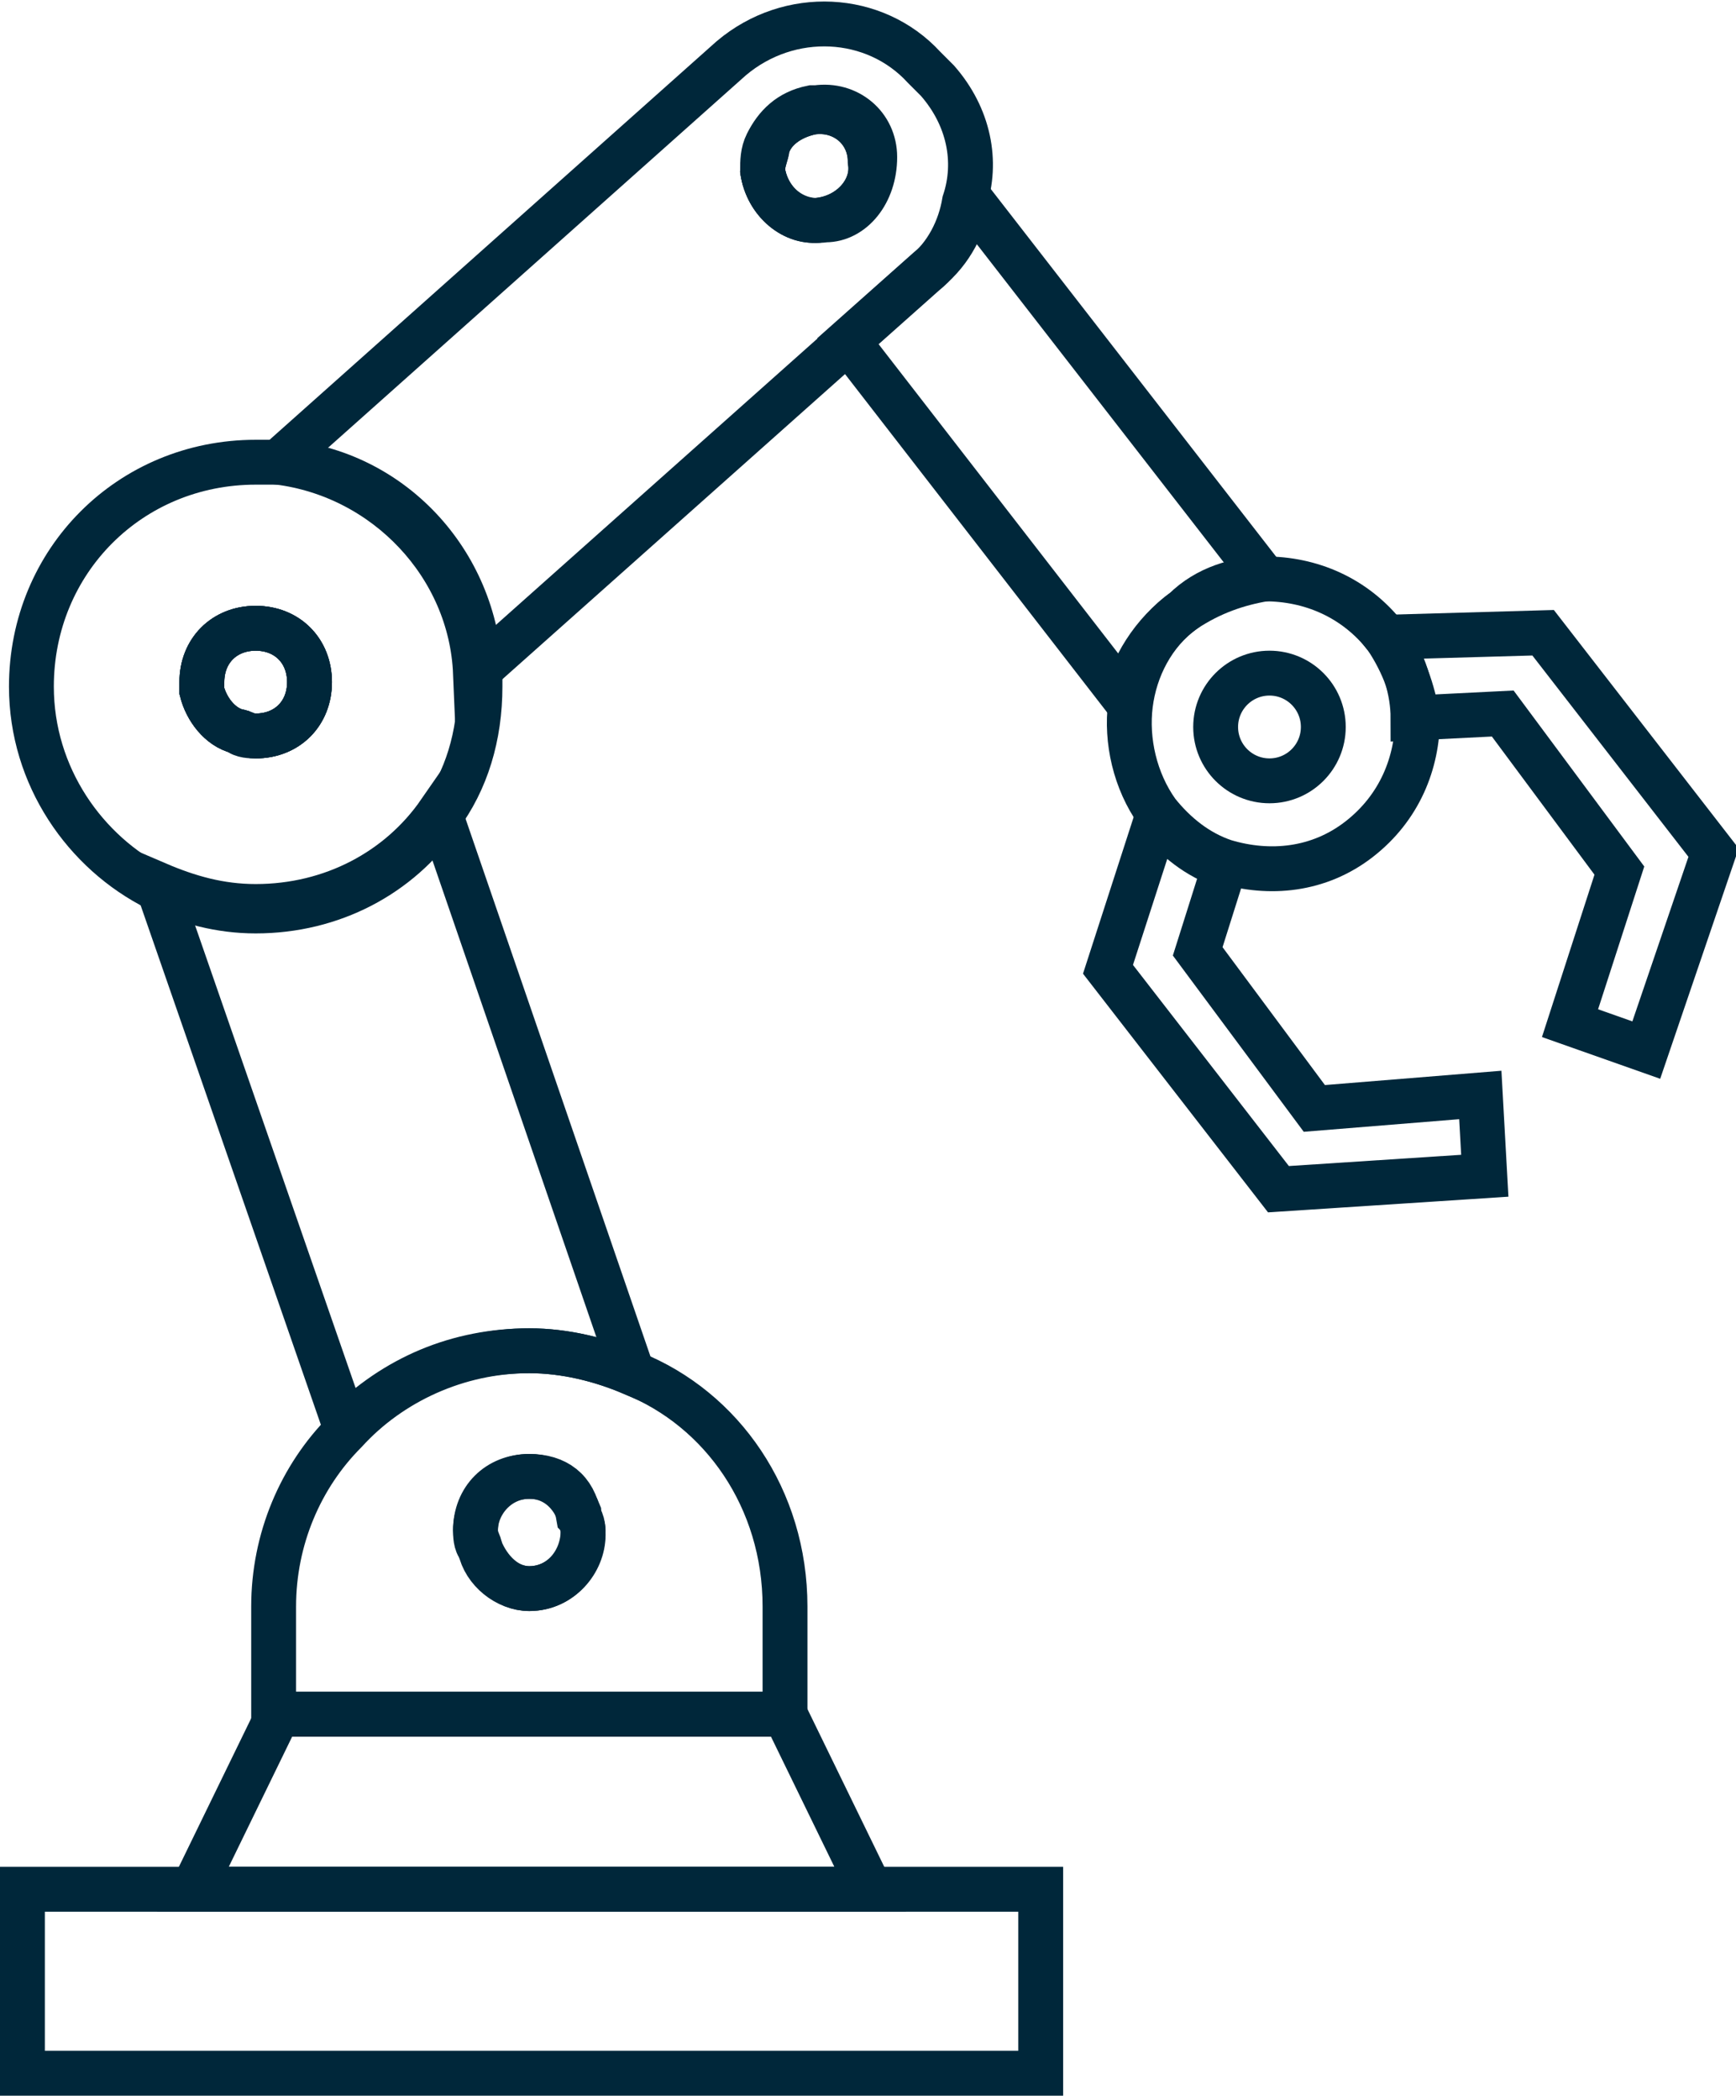
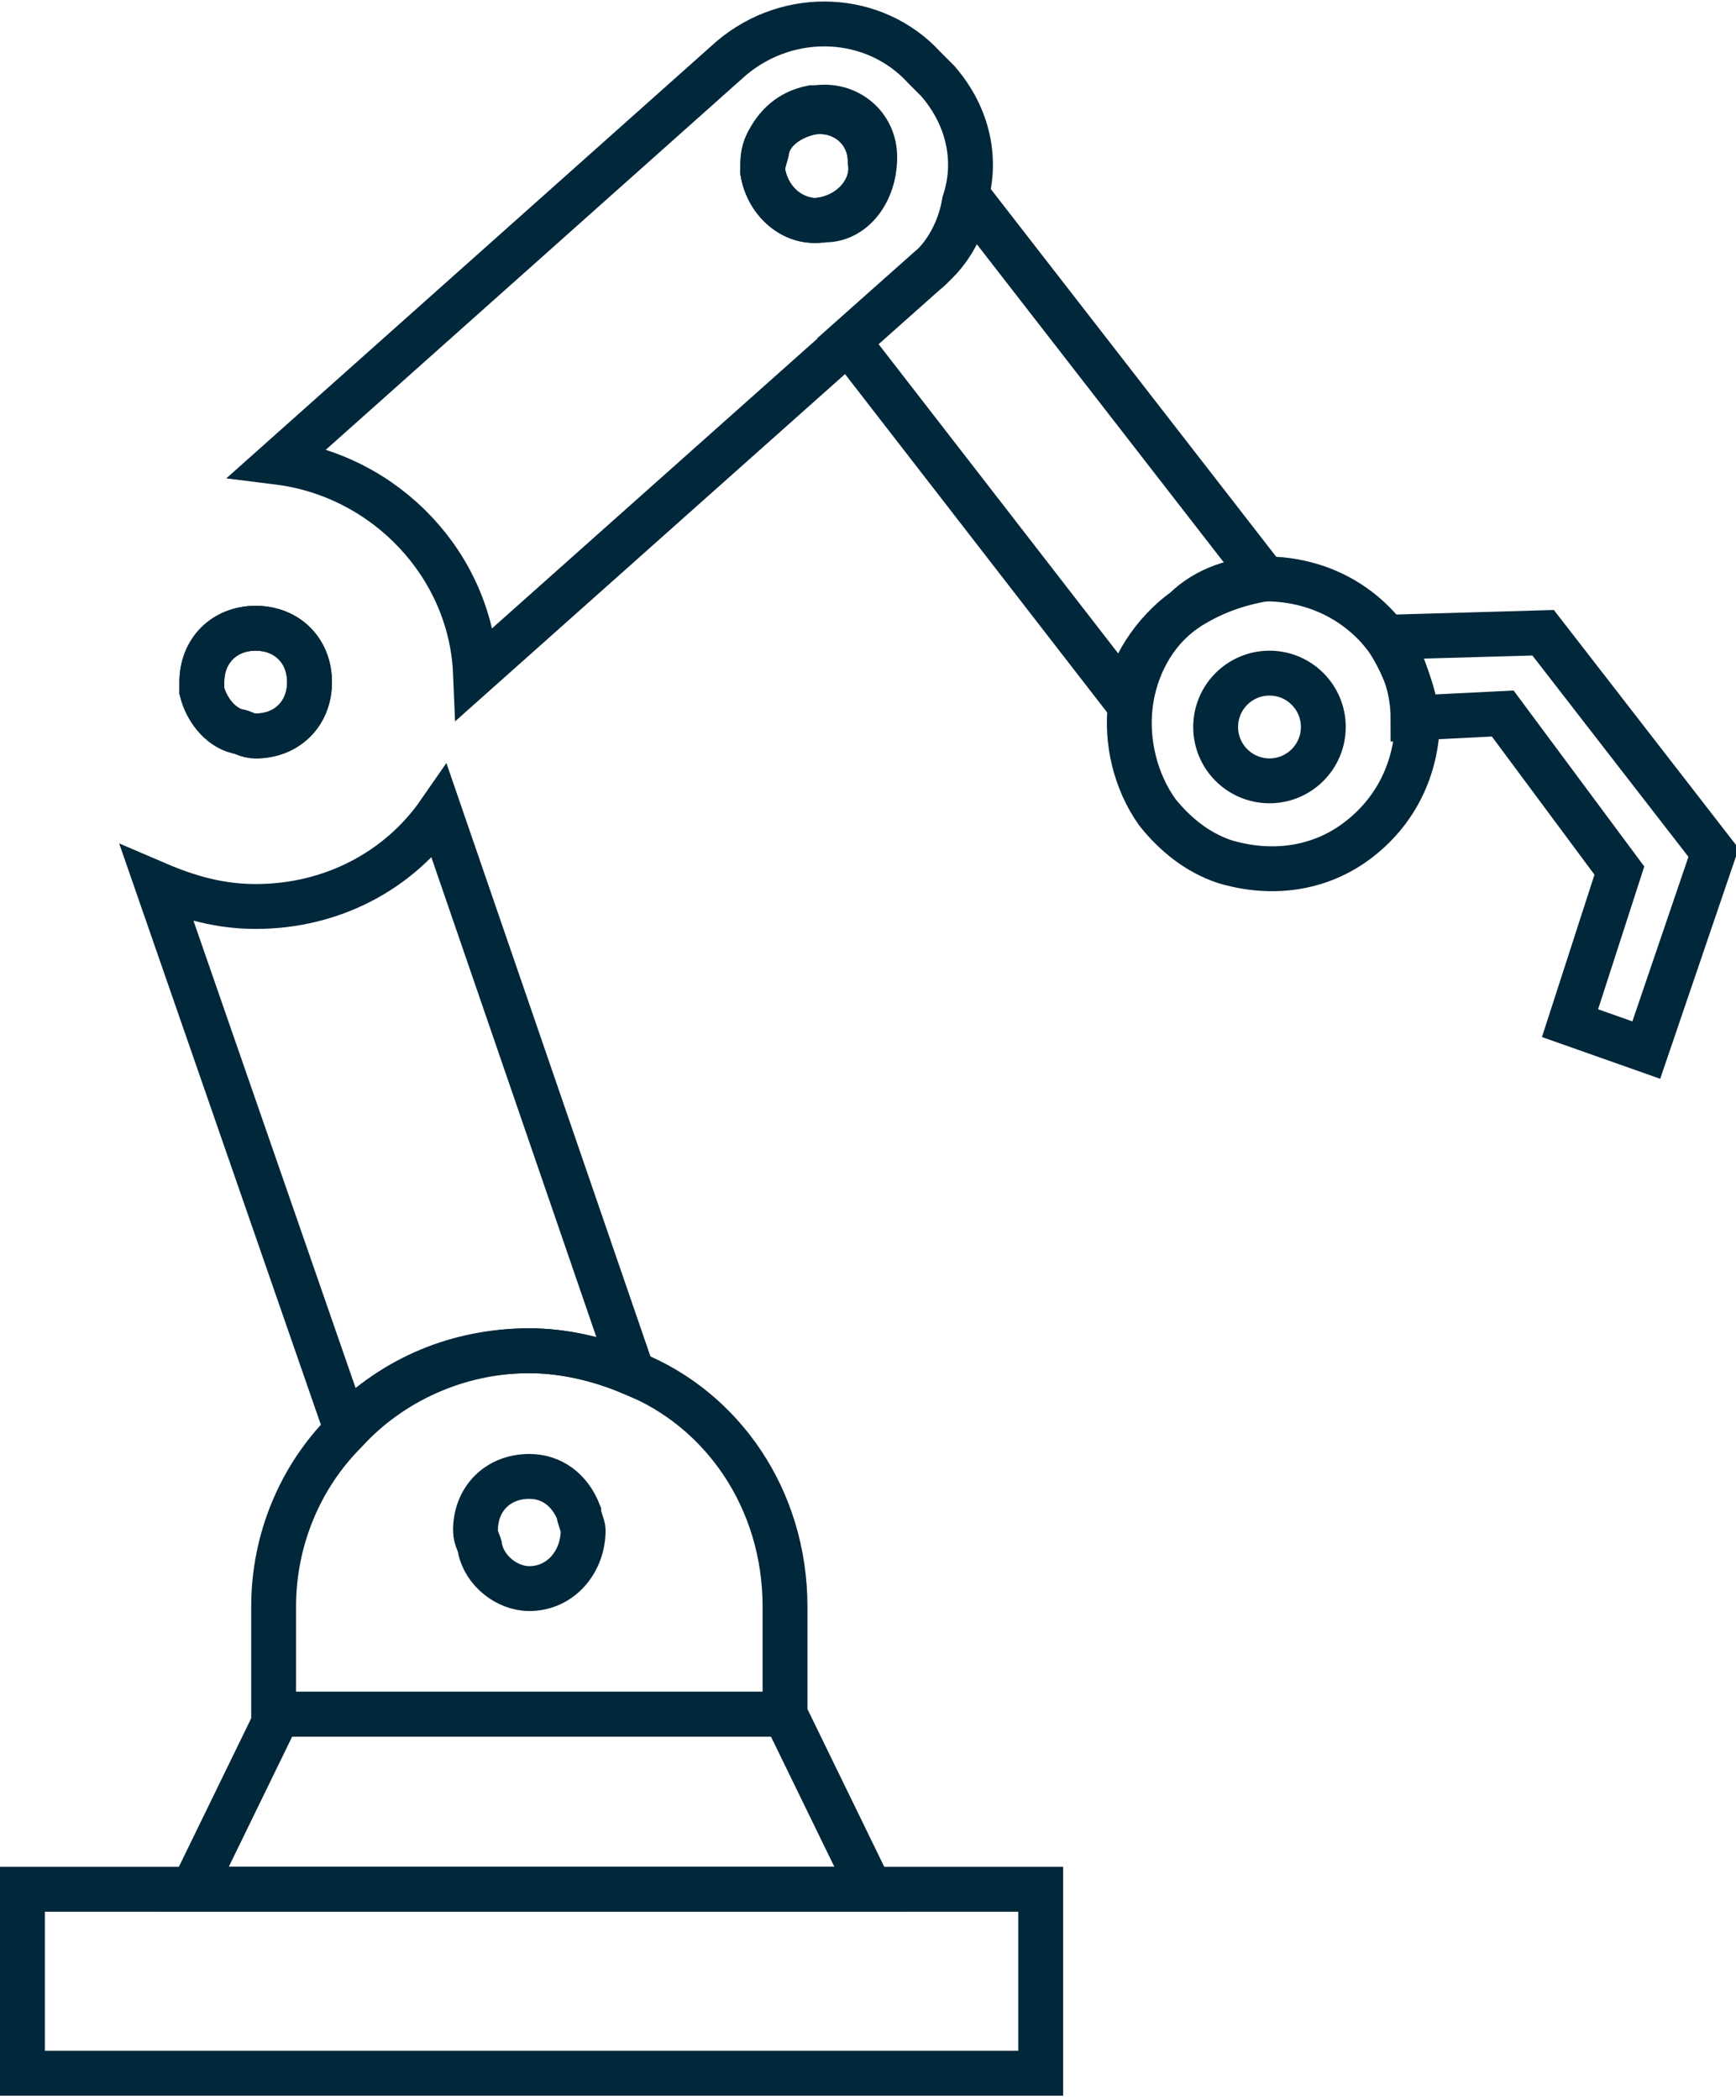
<svg xmlns="http://www.w3.org/2000/svg" version="1.1" id="Layer_1" x="0px" y="0px" viewBox="0 0 38.7 46.8" style="enable-background:new 0 0 38.7 46.8;" xml:space="preserve">
  <style type="text/css">
	.st0{fill:none;stroke:#00273A;stroke-miterlimit:10;}
</style>
  <g>
    <rect x="0.5" y="42.1" class="st0" width="22.7" height="4.1" />
    <polygon class="st0" points="17.5,38.2 6.2,38.2 4.3,42.1 19.4,42.1  " />
    <path class="st0" d="M26.4,13.6c0.6-0.4,1.2-0.6,1.8-0.7l-6.6-8.5c-0.1,0.6-0.4,1.2-0.9,1.6l-1.8,1.6l6.2,8   C25.2,14.9,25.7,14.1,26.4,13.6z" />
-     <path class="st0" d="M25.8,18.2l-1.1,3.4l3.8,4.9l4.6-0.3L33,24.4l-3.7,0.3l-2.6-3.5l0.6-1.9C26.7,19.1,26.2,18.7,25.8,18.2z" />
    <path class="st0" d="M34.4,14.1l-3.5,0.1c0.4,0.5,0.6,1.2,0.6,1.8l2-0.1l2.6,3.5L35,22.8l1.7,0.6l1.5-4.4L34.4,14.1z" />
    <path class="st0" d="M30.9,14.2C30.9,14.2,30.9,14.2,30.9,14.2c-0.7-0.9-1.7-1.3-2.7-1.3c-0.6,0-1.3,0.2-1.8,0.7   c-0.7,0.5-1.1,1.3-1.2,2.1c-0.1,0.8,0.1,1.7,0.6,2.4c0,0,0,0,0,0c0.4,0.5,0.9,0.9,1.5,1.1c1,0.3,2.1,0.2,3-0.5   c0.9-0.7,1.3-1.7,1.3-2.7C31.5,15.4,31.3,14.8,30.9,14.2z" />
    <path class="st0" d="M18.1,2.5C18.1,2.5,18.1,2.5,18.1,2.5c-0.5,0.1-0.9,0.4-1,0.8C17.1,3.4,17,3.6,17,3.8c0.1,0.7,0.7,1.2,1.3,1.1   c0.7-0.1,1.2-0.7,1.1-1.3C19.4,2.9,18.8,2.4,18.1,2.5z" />
    <circle class="st0" cx="28.3" cy="16.2" r="1.2" />
    <path class="st0" d="M18.1,2.5C18.1,2.5,18.1,2.5,18.1,2.5c-0.5,0.1-0.9,0.4-1,0.8C17.1,3.4,17,3.6,17,3.8c0.1,0.7,0.7,1.2,1.3,1.1   c0.7-0.1,1.2-0.7,1.1-1.3C19.4,2.9,18.8,2.4,18.1,2.5z" />
    <path class="st0" d="M20.9,1.8l-0.3-0.3c-1.1-1.2-3-1.3-4.3-0.2l-10.1,9c2.4,0.3,4.3,2.3,4.4,4.7l8.2-7.3l1.8-1.6   c0.5-0.4,0.8-1,0.9-1.6C21.8,3.6,21.6,2.6,20.9,1.8z M18.4,4.9C17.7,5,17.1,4.5,17,3.8c0-0.2,0-0.4,0.1-0.6c0.2-0.4,0.5-0.7,1-0.8   c0,0,0,0,0.1,0c0.7-0.1,1.3,0.4,1.3,1.1C19.5,4.3,19,4.9,18.4,4.9z" />
    <path class="st0" d="M6.9,15.2c0-0.7-0.5-1.2-1.2-1.2c-0.7,0-1.2,0.5-1.2,1.2c0,0.1,0,0.2,0,0.2c0.1,0.4,0.4,0.8,0.8,0.9   c0.1,0,0.2,0.1,0.4,0.1C6.4,16.4,6.9,15.9,6.9,15.2z" />
    <path class="st0" d="M11.8,30.1c0.8,0,1.6,0.2,2.3,0.5L9.8,18.1c-0.9,1.3-2.4,2.1-4.1,2.1c-0.8,0-1.5-0.2-2.2-0.5l4.2,12.1   C8.8,30.7,10.2,30.1,11.8,30.1L11.8,30.1z" />
    <path class="st0" d="M14.1,30.6c-0.7-0.3-1.5-0.5-2.3-0.5h0c-1.6,0-3.1,0.7-4.1,1.8c-1,1-1.6,2.4-1.6,3.9v2.4h11.4v-2.4   C17.5,33.4,16.1,31.4,14.1,30.6z M11.8,35.4c-0.5,0-1-0.4-1.1-0.9c0-0.1-0.1-0.2-0.1-0.4c0-0.7,0.5-1.2,1.2-1.2   c0.5,0,0.9,0.3,1.1,0.8c0,0.1,0.1,0.3,0.1,0.4C13,34.8,12.5,35.4,11.8,35.4z" />
-     <path class="st0" d="M11.8,32.9c-0.7,0-1.2,0.6-1.2,1.2c0,0.1,0,0.3,0.1,0.4c0.2,0.5,0.6,0.9,1.1,0.9c0.7,0,1.2-0.6,1.2-1.2   c0-0.1,0-0.3-0.1-0.4C12.8,33.2,12.4,32.9,11.8,32.9z" />
-     <path class="st0" d="M10.7,15c-0.1-2.5-2-4.5-4.4-4.7c-0.2,0-0.4,0-0.6,0c-2.8,0-5,2.2-5,5c0,2,1.2,3.7,2.8,4.5   c0.7,0.3,1.4,0.5,2.2,0.5c1.7,0,3.2-0.8,4.1-2.1c0.6-0.8,0.9-1.8,0.9-2.9C10.7,15.1,10.7,15,10.7,15z M5.7,16.4   c-0.1,0-0.3,0-0.4-0.1c-0.4-0.1-0.7-0.5-0.8-0.9c0-0.1,0-0.2,0-0.2C4.5,14.5,5,14,5.7,14c0.7,0,1.2,0.5,1.2,1.2   C6.9,15.9,6.4,16.4,5.7,16.4z" />
    <path class="st0" d="M5.7,14c-0.7,0-1.2,0.5-1.2,1.2c0,0.1,0,0.2,0,0.2c0.1,0.4,0.4,0.8,0.8,0.9c0.1,0,0.2,0.1,0.4,0.1   c0.7,0,1.2-0.5,1.2-1.2C6.9,14.5,6.4,14,5.7,14z" />
  </g>
</svg>